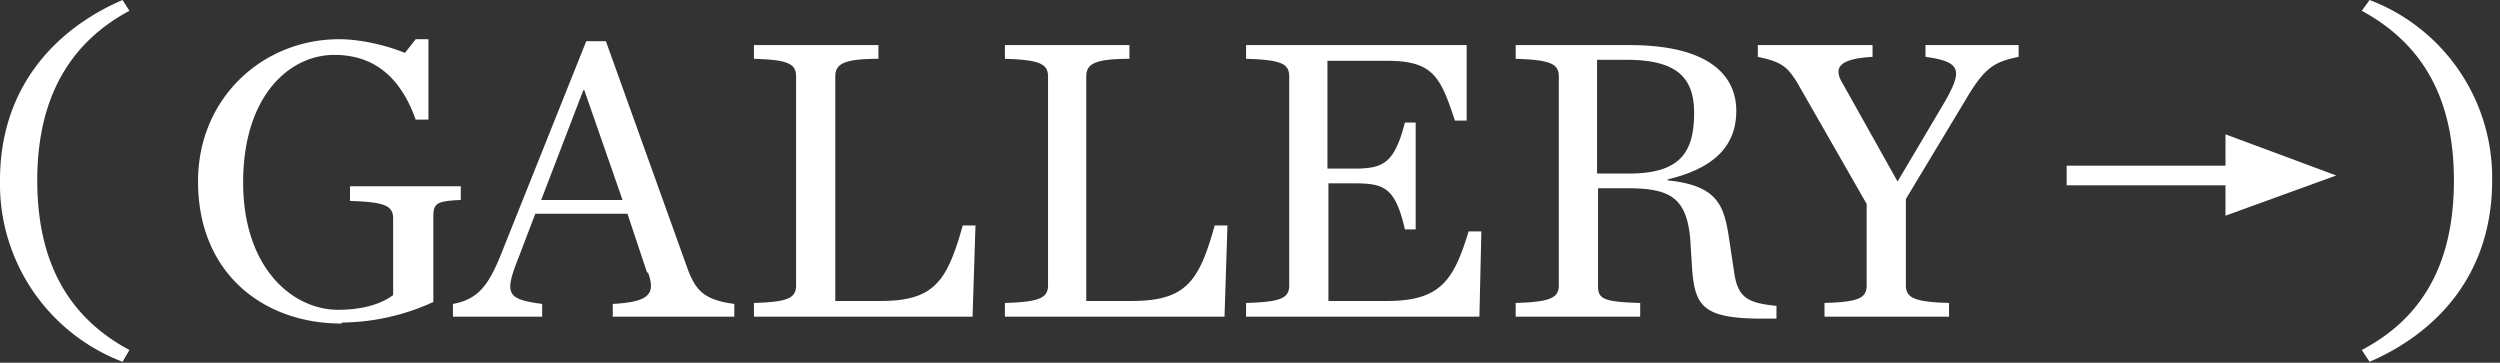
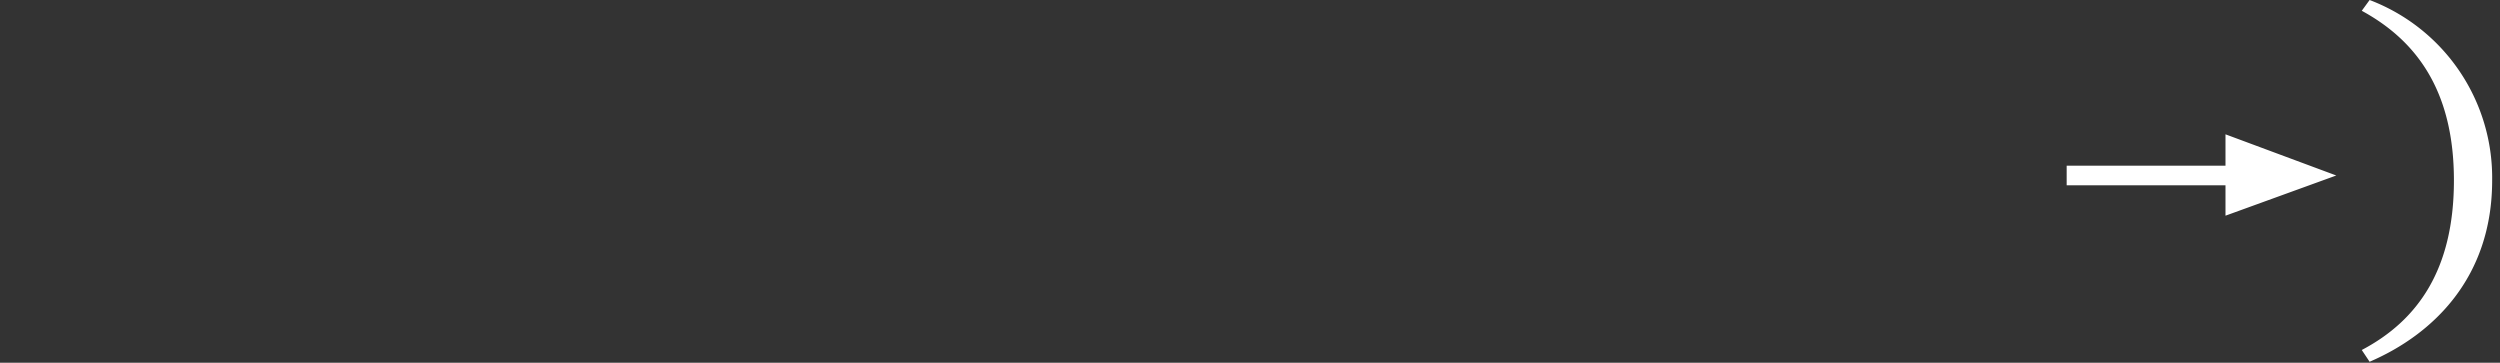
<svg xmlns="http://www.w3.org/2000/svg" width="255" height="37" fill="none">
  <rect width="100%" height="100%" fill="#333333" stroke="none" />
-   <path fill="#fff" d="M12.5 36.9A19.4 19.4 0 0 1 0 18.4C0 8.6 6 2.8 12.5 0l.7 1.1c-5.6 3-9.4 8.3-9.4 17.3 0 9.1 3.8 14.3 9.4 17.3l-.7 1.2ZM193.5 18.6l4.8-8.1c1.9-3.3 1.8-4.2-1.9-4.7V4.6h9.5v1.2c-2.4.5-3.4 1-5.3 4.2l-6.2 10.3v8.8c0 1.3.9 1.7 4.4 1.8v1.4h-12.7v-1.4c3.5-.1 4.3-.5 4.3-1.8v-8.3l-7.1-12.4c-1-1.6-1.6-2.1-4-2.6V4.6H191v1.2C187.4 6 187 7 188 8.6l5.6 10ZM163 17.7h3.2c5.3 0 6.6-2.3 6.6-6.2 0-3.7-1.9-5.4-6.9-5.4h-3v11.6Zm0 1.5v10c0 1.3.6 1.6 4.3 1.7v1.4h-12.7v-1.4c3.5-.1 4.4-.5 4.4-1.8V7.8c0-1.3-.9-1.7-4.4-1.8V4.6h11.6c8.4 0 10.9 3.3 10.9 6.7 0 3.4-2 5.8-7 7v.1c5 .5 5.7 2.5 6.2 5.5l.6 4c.4 2.5 1.4 3 4.3 3.3v1.3h-1.4c-6 0-6.9-1.2-7.2-5l-.2-3.2c-.4-4.1-2-5.1-6.4-5.1h-3ZM127.1 32.3v-1.4c3.6-.1 4.4-.5 4.4-1.8V7.8c0-1.3-.8-1.7-4.4-1.8V4.6h22.5v7.7h-1.2c-1.5-4.6-2.3-6.1-7-6.1h-6v11h2.6c3 0 4.2-.4 5.3-4.7h1.1v10.9h-1.1c-1-4.4-2.2-4.7-5.3-4.7h-2.5v12h6c5.5 0 6.8-2.2 8.3-7.1h1.3l-.2 8.7h-23.8ZM102.5 32.3v-1.4c3.5-.1 4.4-.5 4.4-1.8V7.8c0-1.3-.9-1.7-4.4-1.8V4.6h12.7V6c-3.5 0-4.4.5-4.4 1.8v22.9h4.6c5.6 0 6.9-2 8.5-7.7h1.3l-.3 9.3h-22.4ZM76.9 32.3v-1.4c3.5-.1 4.3-.5 4.3-1.8V7.8c0-1.3-.8-1.7-4.3-1.8V4.6h12.7V6c-3.5 0-4.4.5-4.4 1.8v22.9h4.6c5.5 0 6.8-2 8.4-7.7h1.3l-.3 9.3H77ZM66 27.8l-2-6h-9.4L53 26c-1.6 4-1.4 4.5 2.3 5v1.3h-9.1V31c2.8-.5 3.8-2.2 5.2-5.8l8.4-21h2l8.4 23.4c.8 2 1.6 3 4.7 3.4v1.3H62.5V31c3.7-.2 4.4-1 3.6-3.2Zm-10.8-7.4h8.3L59.6 9.2h-.1l-4.3 11.2ZM34.8 33c-7.8 0-14.6-5-14.6-14.5C20.2 10 26.8 4 34.6 4c2.5 0 5.3.8 6.7 1.4l1.1-1.4h1.3v8.2h-1.3c-1.6-4.5-4.4-6.6-8.3-6.6-4.6 0-9.3 4.2-9.3 13 0 8.7 5 13 9.7 13 2.5 0 4.4-.6 5.6-1.5v-7.8c0-1.3-.8-1.7-4.4-1.8V19H47v1.4c-2.6.1-2.8.4-2.8 1.8v8.6a22.8 22.8 0 0 1-9.3 2.1Z" />
  <path fill="#fff" fill-rule="evenodd" d="M210.8 16.9h20.8v2h-20.8v-2Z" clip-rule="evenodd" />
  <path fill="#fff" d="M238.3 17.9 227 22v-8.3l11.3 4.2ZM241.7 36.9l-.8-1.2c5.7-3 9.4-8.2 9.4-17.3 0-9-3.7-14.2-9.4-17.3l.8-1.1a19.4 19.4 0 0 1 12.5 18.4c0 9.9-6 15.7-12.5 18.5Z" />
</svg>